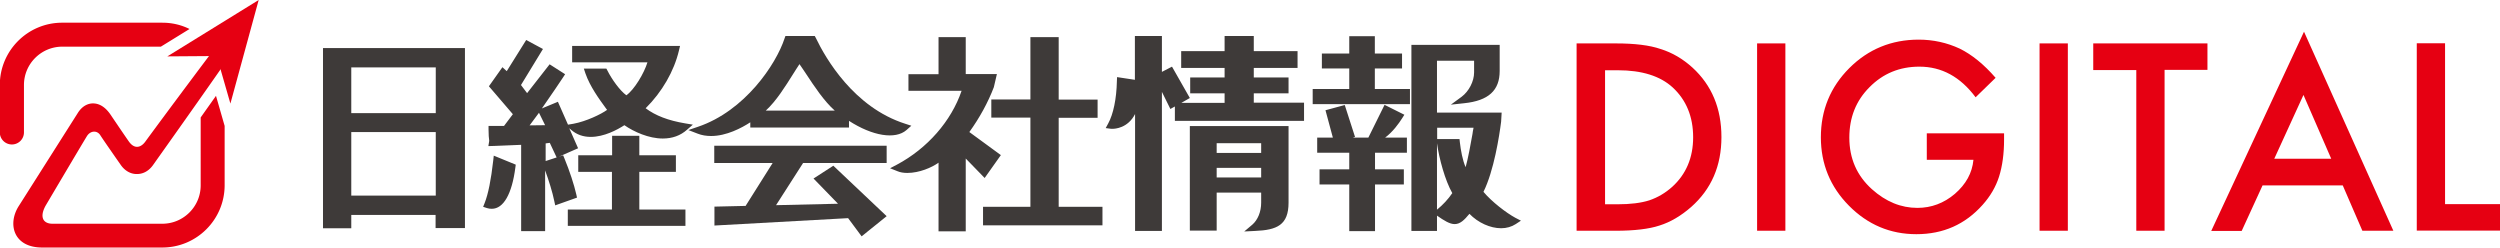
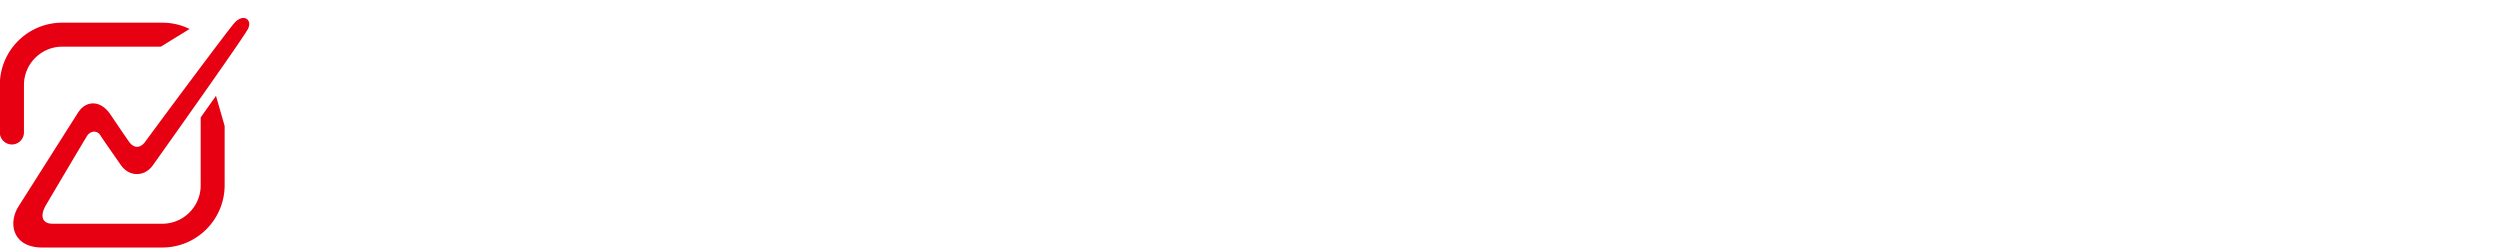
<svg xmlns="http://www.w3.org/2000/svg" version="1.1" id="レイヤー_1" x="0" y="0" viewBox="0 0 1387.8 137.4" xml:space="preserve">
  <style>.st0{fill:#e60012}.st1{fill:#3e3a39}</style>
  <path class="st0" d="M89.3 25.9H34.6c-11.7 0-21.3 9.5-21.3 21.3v26.3a6.7 6.7 0 0 1-13.4 0V47.2c0-19.1 15.5-34.6 34.6-34.6h55.6c5.4 0 10.5 1.2 15.1 3.5l-15.9 9.8zM23.4 137.4c-16 0-19.3-13.1-13-23l32.8-51.7c2.9-4.6 6.5-5.3 8.4-5.3 2.5 0 6.1 1 9.6 6 0 0 7.9 11.7 10.3 15.1 3.3 4.7 6.9 3.2 9.1.2 11.2-15.3 43.7-58.9 49.2-65.6 5.4-6.3 10.8-2 7.6 3.4-4.9 8.3-50.1 71.8-52.5 75.2-2.3 3.2-5.5 5-9.1 4.9-3.4 0-6.6-1.9-8.8-5.1 0 0-9.8-14-11.3-16.4-1.8-2.9-5.5-2.6-7.4.4-1.3 2-23 38.7-23 38.7-3.4 6.2-1.5 10 3.9 10h60.9c11.7 0 21.3-9.5 21.3-21.3V65.2l8.5-12 4.8 16.7v32.9c0 19.1-15.5 34.6-34.6 34.6H23.4z" />
-   <path class="st0" d="M92.9 31.3L143.6 0l-15.7 57.5-7.6-26.4z" />
  <g>
-     <path class="st1" d="M195 126.7h-15.7v-100h78.8v99.9h-16.3v-7.3H195v7.4zm0-18.1h46.9V73.3H195v35.3zm0-45.8h46.9V37.4H195v25.4zM478.3 131.2l-7.5-10.1-74.2 4.1v-10.5l17.3-.4 15-23.8h-32.4v-9.6h95.7v9.6h-46.4l-15 23.4 34.4-.8-13.6-14 11-7.1 29.6 28-13.9 11.2zm-83.5-55.7c-2.7 0-5.2-.4-7.5-1.3l-5.2-2 5.3-1.8c26.1-8.8 43.4-34.7 48.1-49l.5-1.4h16.3l.6 1.1c5.4 11.3 21.1 38.5 49.6 47.6l3.4 1.1-2.7 2.4c-6.2 5.4-18.9 3.3-31.9-5.1v3.7h-54.8v-2.9c-4.9 3.2-13.3 7.6-21.7 7.6zm0-3.7v1.7-1.7zm30.3-10.4h38.3c-5.9-5.2-11.4-13.5-15.8-20.2l-.2-.3c-1.3-1.9-2.5-3.8-3.6-5.3-1.1 1.6-2.3 3.6-3.6 5.6-4.2 6.7-9.3 14.9-15.1 20.2z" />
-     <path class="st1" d="M536.1 128.4H521V90.3c-3.7 2.7-10.7 5.7-17.3 5.7-2.1 0-4-.3-5.6-1l-4-1.6 3.8-2c16.9-9 30.2-24.2 35.9-41h-29.5v-9.2H521V20.6h15.1v20.5h17.3l-1.7 7.3c-3.2 8.4-7.9 17-13.6 24.9l17.5 12.8-9 12.7L536.1 88v40.4zm75.9-3.3h-66.3v-10.3H572V65.3h-21.7V55.2H572V20.6h15.7v34.7h21.6v10.1h-21.6v49.4H612v10.3zM690.7 128.5l4.5-3.8c3-2.6 4.9-7.1 4.9-12.2v-5.6h-24.7V128h-14.9V70h54.8v42.5c0 12.5-6.5 15.2-18.6 15.7l-6 .3zm-45.7-.3h-14.9V63.3c-4 7.9-11.3 8.2-12.4 8.2h-.9l-3-.4 1.4-2.6c2.8-5.1 4.6-13.6 4.8-23.4l.1-2.3 9.9 1.5V20h15v19.9l5.6-2.9 9.9 17.4-4.7 2.7h24v-5.3h-19.1V43h19.1v-5.3h-24.1v-9.3h24.1V20H696v8.4h24.3v9.3H696V43h19.3v8.8H696V57h27.9v10.1h-71.7v-8l-2.5 1.4L645 51v77.2zm30.4-29.7h24.7v-5.3h-24.7v5.3zm0-13.6h24.7v-5.4h-24.7v5.4zM763.2 128.3H749v-25.9h-16.5V94H749v-9.2h-17.8v-8.4h8.7l-4.1-15.2 10.7-2.9 5.7 17.7-1.3.4h8.7l9-18.2 1.8.9 7.2 3.6 2 1-1.2 1.9c-1.9 3-5.2 7.6-9.5 10.8H781v8.4h-17.7V94h16v8.4h-16v25.9zm34.5-.1h-14.2V24.9h49v14.5c0 10.8-6.2 16.5-19.7 17.9l-7.4.8 6-4.4c4-3 6.9-8.5 6.9-13.5v-6.5h-20.6v28.8h35.9l-.3 5.1c-1 7.9-4 27.2-9.8 38.9 4.6 5.5 12.7 11.7 17.7 14.4l3.1 1.6-2.9 1.9c-2.3 1.5-5.1 2.3-8.1 2.3-6 0-12.7-3-17.6-8-2.8 3.4-5.1 5.7-8.2 5.7-2.7 0-5.8-1.9-9.8-4.7v8.5zm0-49.3v37.5c3.3-2.7 6.2-5.8 8.5-9.2-4-7-7.3-19.1-8.5-27.7v-.6zm0-1.7h12.5l.2 1.8c.5 4.4 1.5 10 3.2 13.8 1.3-4.6 2.8-12.7 3.8-18.4l.2-1.4c.1-.8.3-1.5.4-2.1h-20.2v6.3zm-14.9-19.4h-54.1v-8.4H749V38h-15.2v-8.3H749v-9.6h14.2v9.6h15.1V38h-15.1v11.4h19.5v8.4zM302.9 128.3h-13.6V80.4c-4.2.2-10.7.4-14.7.6l-3.5.1.4-2.4c.1-.4.1-.6 0-1.3-.1-.8-.3-2.2-.3-5.5v-2h8.6l4.9-6.5-13.3-15.5 7.5-10.6 2.4 2.2 10.8-17.3 9.3 5-12.2 20 3.4 4.5 12.5-16 8.6 5.5-1.1 1.7c-1.4 2.1-6.6 9.9-11.8 17.3l8.9-3.7 5.6 12.7 3-.5c7.1-1.3 15.4-5.3 18.7-7.7-.2-.3-.4-.6-.6-.8-3.8-5.2-8.9-12.2-11.4-19.4l-.9-2.7h12.5l.6 1.1c2.4 4.8 6.9 11.1 10.5 13.7 4.4-3.1 9.9-12.3 11.7-18.3h-41.8v-9.1h59.9l-.6 2.5c-2.7 11.5-9.4 23.1-18.5 32.1 5.5 4.1 12.5 6.8 22 8.4l4.2.7-3.2 2.8c-3.7 3.3-8.2 4.9-13.5 4.9-7.7 0-16-3.7-21.3-7.4-4 2.6-11.3 6.5-18.7 6.5-4.2 0-7.8-1.3-10.7-3.8l-1.2-1 4.9 11.1-10.7 4.7 2.4-.8.7 1.7c2.9 7 5.4 14.7 6.6 20l.4 1.8-12.1 4.3-.5-2.3c-1-5-3.1-11.7-5.1-17.1v33.7zm0-48.7v9.8l6.1-2-3.8-8.1-2.3.3zm-3.7-17c-1.8 2.5-3.6 4.9-5.2 7l8.6-.1-3.4-6.9zm81.3 62.8h-65.3v-9.1h24.5V95.4H321v-9.2h18.8V75.4h15.1v10.8h20.3v9.2h-20.3v20.9h25.6v9.1zM273 115.9c-.9 0-1.8-.1-2.7-.4l-2.1-.7.8-2c2-5 3.6-13 4.8-23.7l.3-2.7 12.2 5-.2 1.5c-1.9 14.8-6.6 23-13.1 23z" />
-   </g>
+     </g>
  <g>
-     <path class="st0" d="M875.2 128.1v-104H897c10.5 0 18.7 1 24.8 3.1 6.5 2 12.4 5.5 17.7 10.3 10.7 9.8 16.1 22.6 16.1 38.6s-5.6 28.9-16.8 38.8c-5.6 4.9-11.5 8.4-17.6 10.3-5.7 1.9-13.9 2.9-24.4 2.9h-21.6zm15.7-14.7h7.1c7 0 12.9-.7 17.6-2.2 4.7-1.6 8.9-4.1 12.7-7.5 7.7-7 11.6-16.2 11.6-27.5 0-11.4-3.8-20.7-11.4-27.7-6.9-6.3-17-9.5-30.4-9.5H891v74.4zM991.1 24.1v104h-15.7v-104h15.7zM1069.5 74h43v3.4c0 7.8-.9 14.7-2.8 20.7-1.8 5.6-4.8 10.8-9.1 15.6-9.7 10.9-21.9 16.3-36.8 16.3-14.5 0-27-5.3-37.4-15.8-10.4-10.5-15.6-23.2-15.6-38 0-15.1 5.3-27.9 15.8-38.4S1050 22 1065.1 22c8.1 0 15.7 1.7 22.8 5 6.7 3.3 13.4 8.7 19.9 16.2L1096.7 54c-8.5-11.4-18.9-17-31.2-17-11 0-20.2 3.8-27.7 11.4-7.5 7.5-11.2 16.8-11.2 28 0 11.6 4.2 21.1 12.5 28.6 7.8 7 16.2 10.4 25.3 10.4 7.7 0 14.7-2.6 20.8-7.8 6.1-5.3 9.6-11.5 10.3-18.9h-25.9V74zM1147.9 24.1v104h-15.7v-104h15.7zM1201.6 38.9v89.2h-15.7V38.9H1162V24.1h63.4v14.7h-23.8zM1300.5 102.9H1256l-11.6 25.3h-16.9L1279 17.6l49.6 110.5h-17.2l-10.9-25.2zm-6.4-14.8l-15.4-35.4-16.2 35.4h31.6zM1357.3 24.1v89.2h30.6V128h-46.3V24h15.7z" />
-   </g>
+     </g>
</svg>